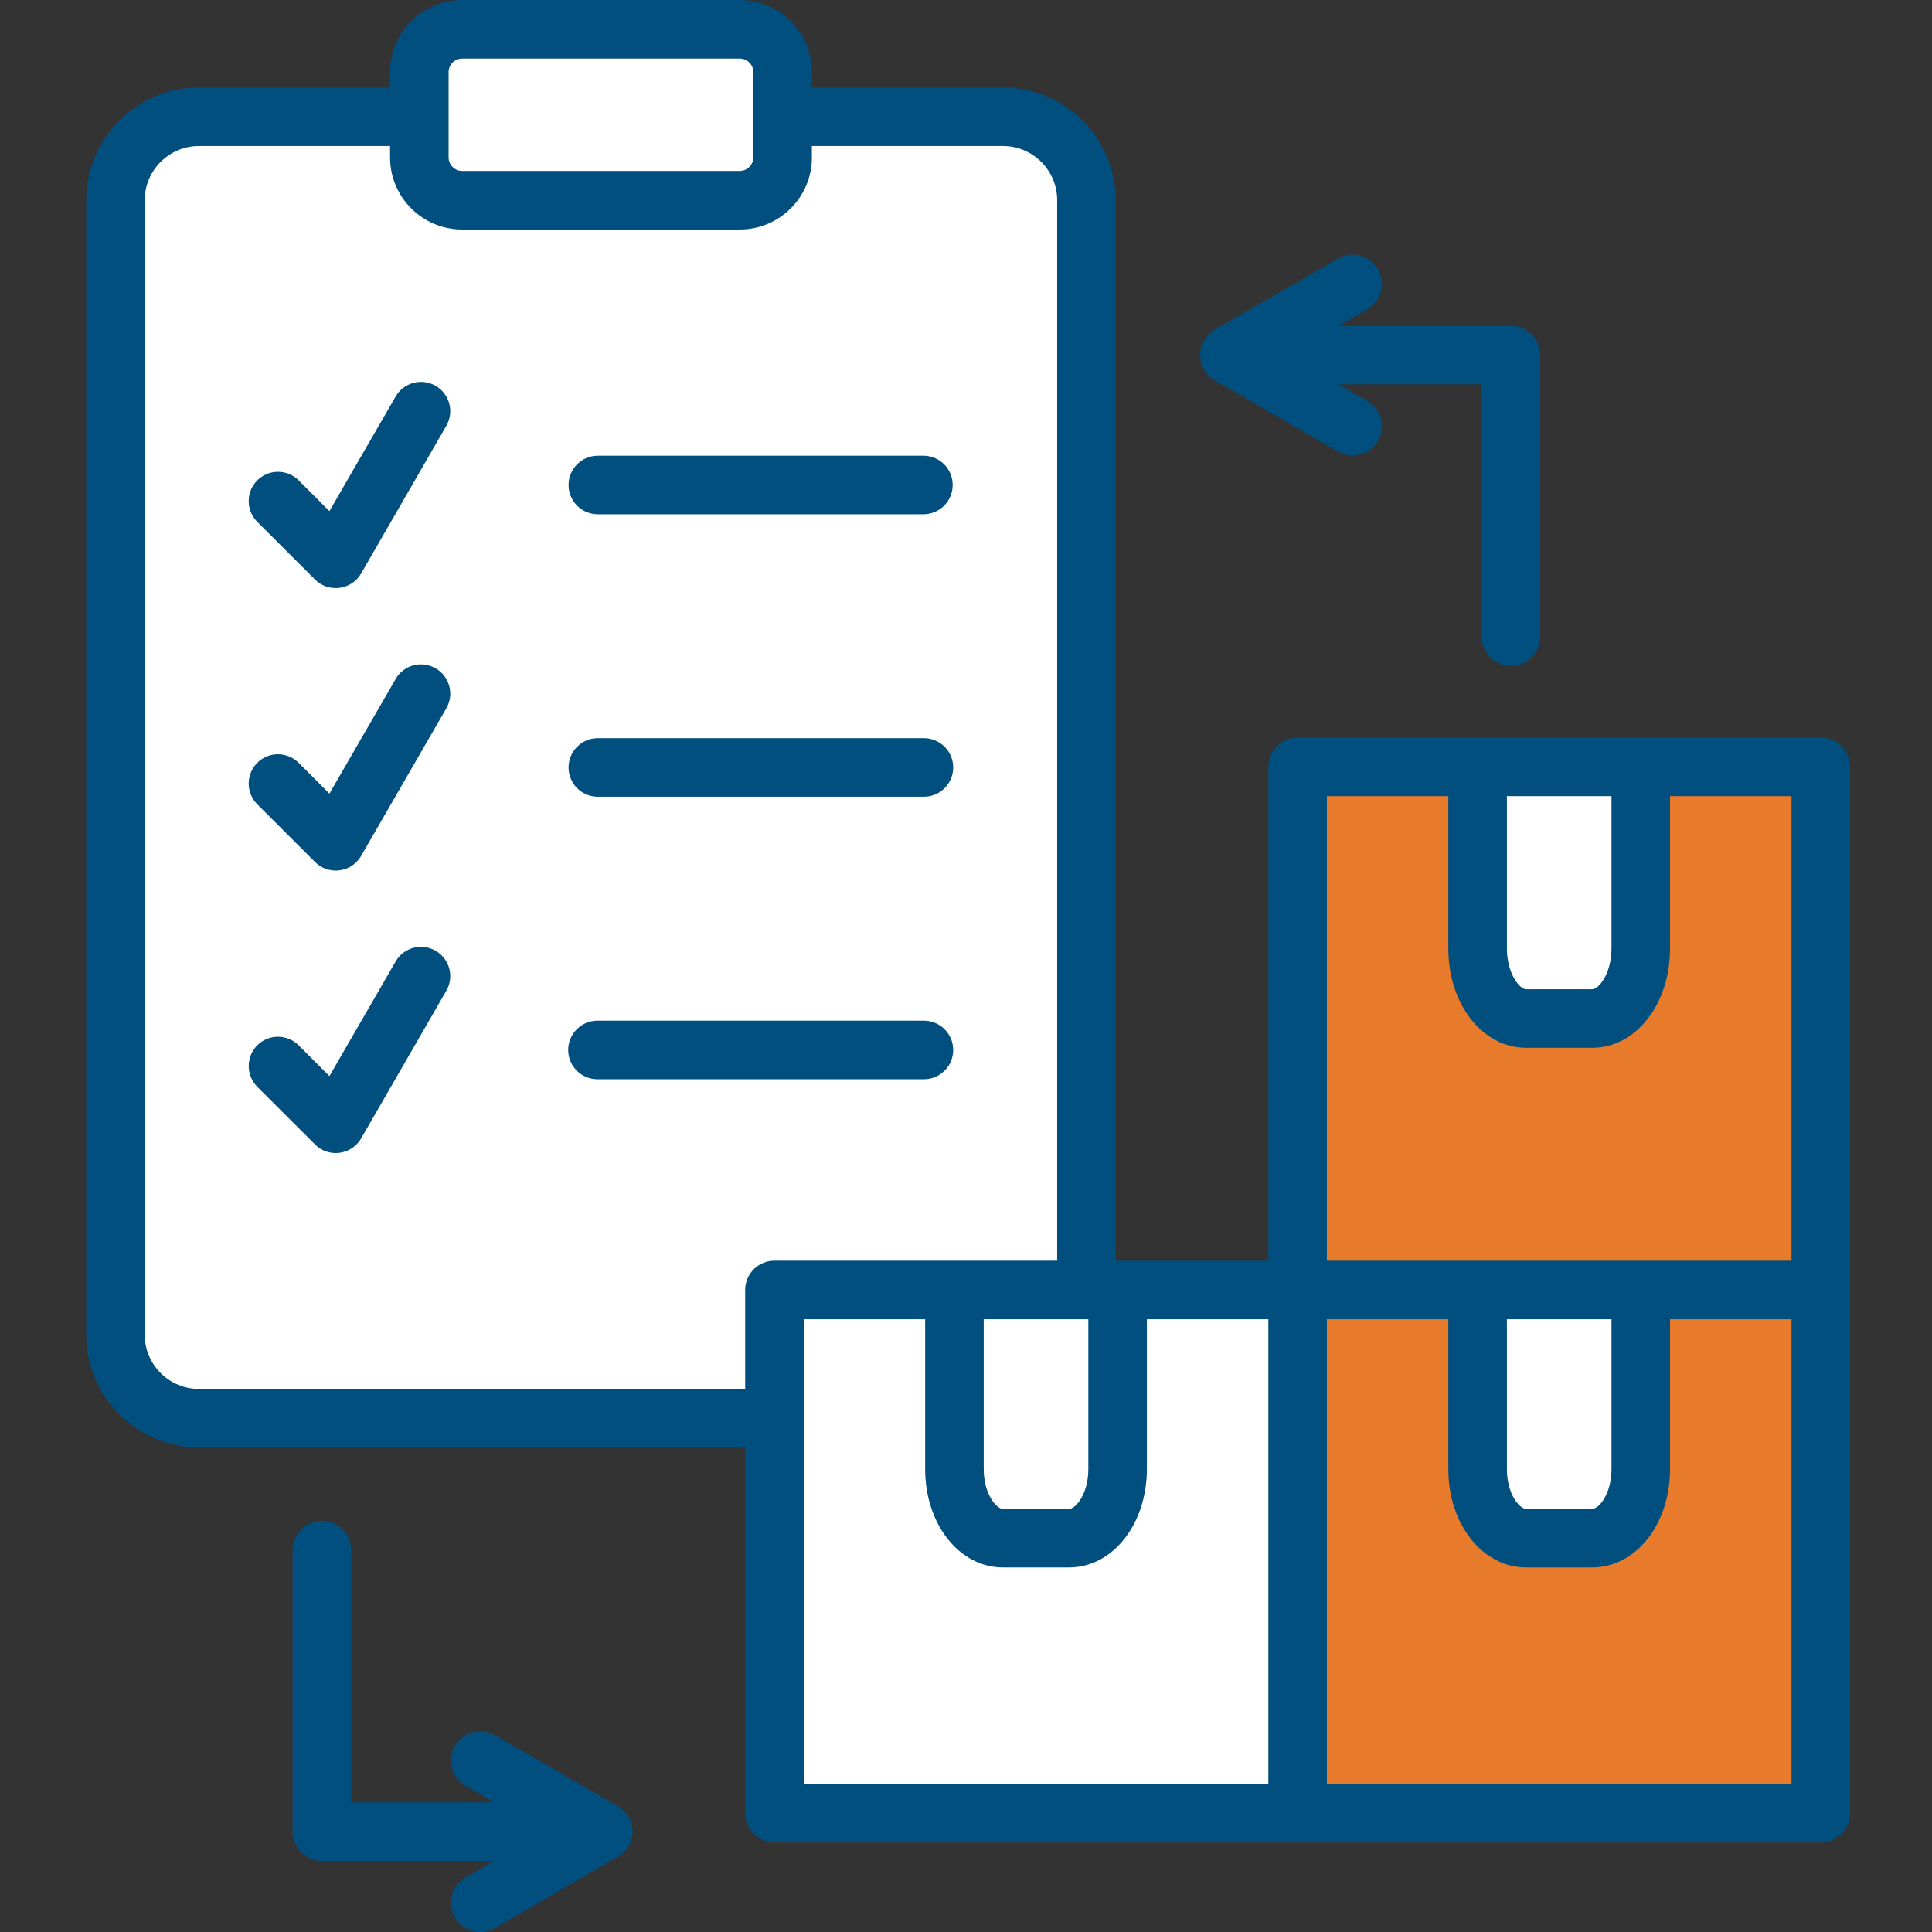
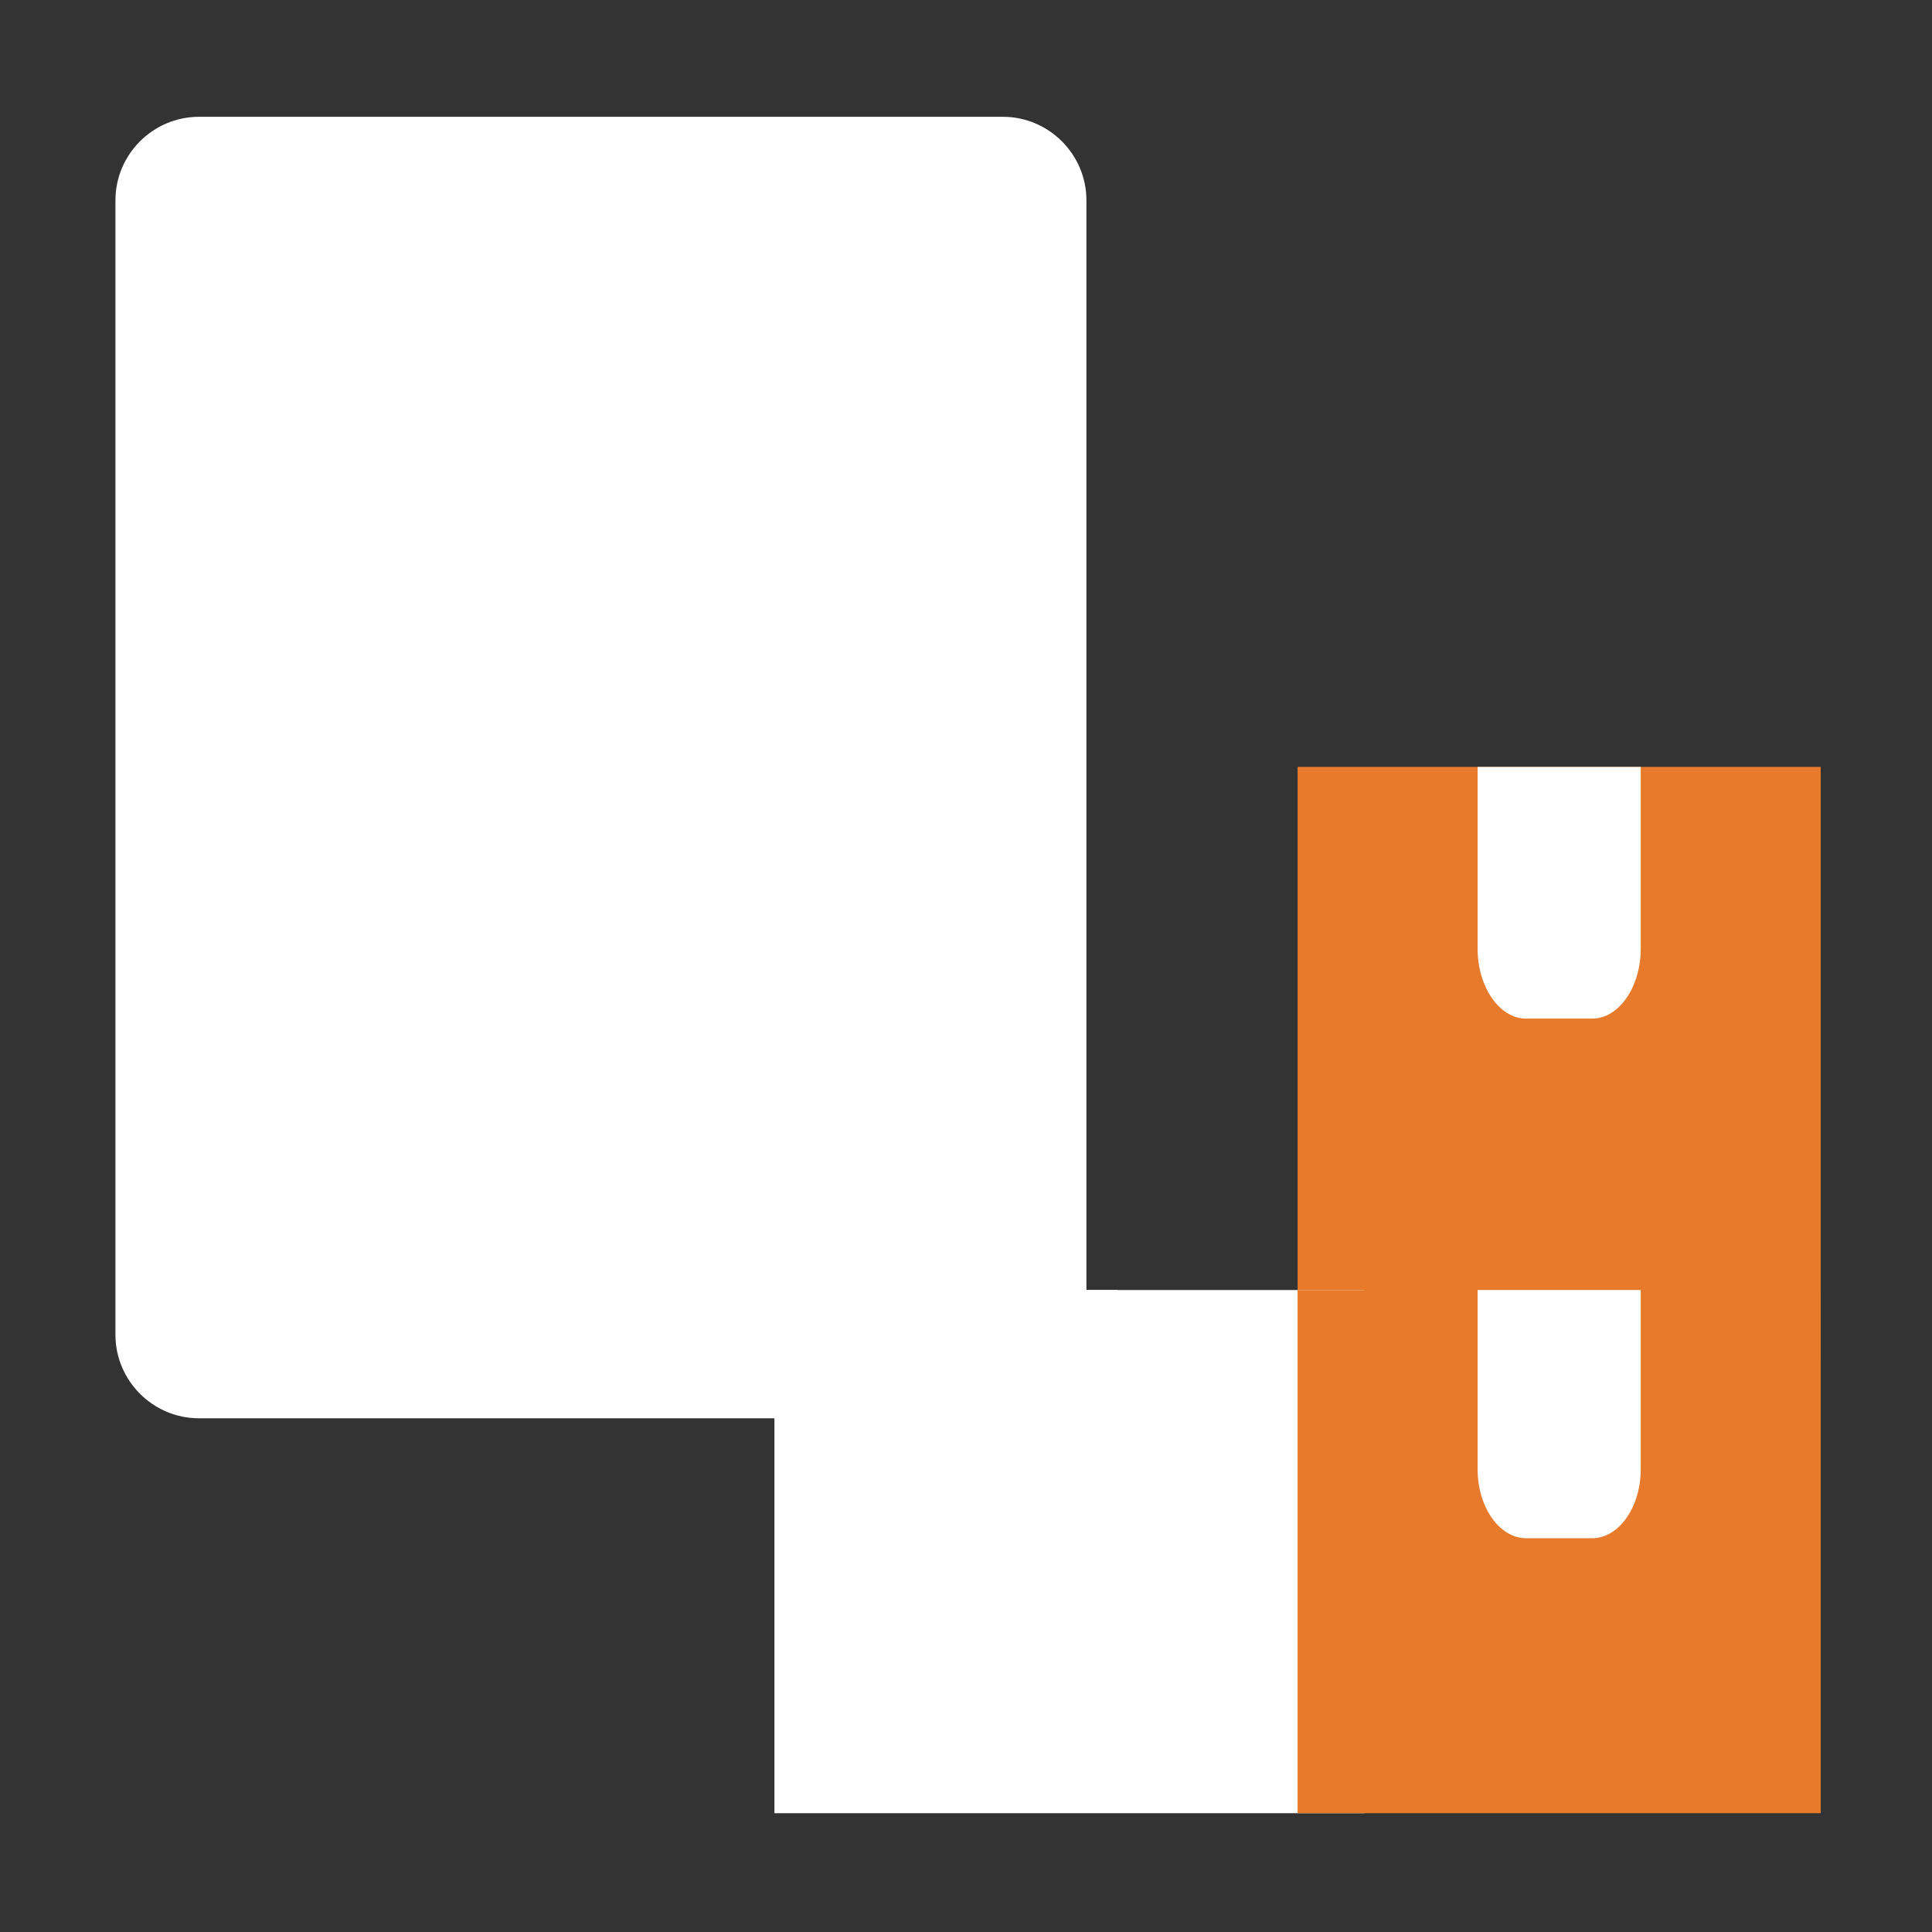
<svg xmlns="http://www.w3.org/2000/svg" width="57" height="57" viewBox="0 0 57 57" fill="none">
  <rect x="0" y="0" width="57" height="57" fill="#333333" stroke="none" />
  <path fill-rule="evenodd" clip-rule="evenodd" d="M5.87 3.446H29.589C30.944 3.446 32.053 4.554 32.053 5.909V39.381C32.053 40.736 30.944 41.844 29.589 41.844H5.87C4.515 41.844 3.406 40.736 3.406 39.381V5.909C3.406 4.554 4.515 3.446 5.87 3.446Z" fill="white" />
-   <path fill-rule="evenodd" clip-rule="evenodd" d="M13.632 0.866H21.828C22.521 0.866 23.088 1.433 23.088 2.127V4.648C23.088 5.342 22.521 5.909 21.828 5.909H13.632C12.938 5.909 12.371 5.342 12.371 4.648V2.127C12.371 1.433 12.938 0.866 13.632 0.866Z" fill="white" />
  <path fill-rule="evenodd" clip-rule="evenodd" d="M38.283 22.626H53.717V40.218H38.283V22.626Z" fill="#E77A2B" />
  <path fill-rule="evenodd" clip-rule="evenodd" d="M24.839 38.06H40.25V53.495H22.848V38.06H24.839Z" fill="white" />
  <path fill-rule="evenodd" clip-rule="evenodd" d="M28.159 38.06H32.972V43.345C32.972 44.466 32.328 45.382 31.54 45.382H29.59C28.803 45.382 28.159 44.465 28.159 43.345V38.06Z" fill="white" />
  <path fill-rule="evenodd" clip-rule="evenodd" d="M38.283 38.06H53.717V53.495H38.283V38.06Z" fill="#E77A2B" />
  <path fill-rule="evenodd" clip-rule="evenodd" d="M48.407 38.06H43.594V43.345C43.594 44.466 44.238 45.382 45.025 45.382H46.975C47.763 45.382 48.407 44.465 48.407 43.345V38.06ZM48.407 22.626H43.594V27.986C43.594 29.122 44.238 30.052 45.025 30.052H46.975C47.763 30.052 48.407 29.122 48.407 27.986V22.626Z" fill="white" />
-   <path fill-rule="evenodd" clip-rule="evenodd" d="M18.497 54.55C18.726 54.238 18.72 53.796 18.479 53.505L18.233 53.291L14.6 51.193C14.502 51.136 14.393 51.099 14.281 51.084C14.168 51.069 14.054 51.077 13.944 51.106C13.835 51.135 13.732 51.186 13.642 51.255C13.552 51.324 13.476 51.41 13.42 51.508C13.363 51.607 13.326 51.715 13.311 51.828C13.296 51.94 13.304 52.055 13.333 52.164C13.363 52.274 13.414 52.377 13.483 52.467C13.552 52.557 13.638 52.632 13.736 52.689L14.578 53.175H10.36V45.733C10.36 45.504 10.269 45.284 10.107 45.122C9.945 44.96 9.725 44.869 9.496 44.869C9.382 44.869 9.27 44.891 9.165 44.935C9.061 44.978 8.965 45.042 8.885 45.122C8.805 45.202 8.741 45.297 8.698 45.402C8.655 45.507 8.632 45.62 8.633 45.733V54.038C8.633 54.152 8.655 54.264 8.698 54.369C8.741 54.474 8.805 54.569 8.885 54.649C8.965 54.73 9.061 54.793 9.165 54.837C9.27 54.88 9.382 54.902 9.496 54.902H14.578L13.736 55.388C12.972 55.831 13.291 57 14.169 57C14.316 57 14.464 56.963 14.6 56.884L18.336 54.715L18.497 54.55ZM35.576 9.964C35.271 10.38 35.395 10.963 35.839 11.224L39.473 13.321C39.882 13.557 40.412 13.422 40.654 13.005C40.892 12.593 40.75 12.064 40.337 11.826L39.493 11.339H43.713V18.782C43.713 19.011 43.804 19.23 43.966 19.392C44.128 19.554 44.347 19.645 44.576 19.645C44.69 19.645 44.802 19.623 44.907 19.579C45.012 19.536 45.107 19.473 45.187 19.392C45.267 19.312 45.331 19.217 45.374 19.112C45.418 19.007 45.44 18.895 45.44 18.782V10.476C45.44 10.362 45.418 10.25 45.375 10.145C45.331 10.04 45.268 9.945 45.187 9.864C45.107 9.784 45.012 9.72 44.907 9.677C44.802 9.634 44.69 9.611 44.576 9.611H39.493L40.337 9.125C40.535 9.011 40.68 8.822 40.74 8.601C40.799 8.38 40.768 8.144 40.654 7.945C40.539 7.747 40.35 7.603 40.129 7.543C39.907 7.484 39.672 7.515 39.473 7.63L35.839 9.728C35.695 9.812 35.67 9.858 35.576 9.964ZM52.855 40.215V38.921H49.271V43.343C49.271 44.969 48.263 46.244 46.975 46.244H45.025C43.738 46.244 42.73 44.969 42.73 43.343V38.921H39.147V52.629H52.855V40.215ZM23.712 52.629H37.42V38.921H33.836V43.343C33.836 44.969 32.827 46.244 31.541 46.244H29.59C28.304 46.244 27.295 44.969 27.295 43.343V38.921H23.712V52.629ZM21.985 40.978H5.87C4.988 40.978 4.27 40.261 4.27 39.379V5.907C4.27 5.025 4.988 4.308 5.87 4.308H11.508V4.646C11.508 5.817 12.461 6.771 13.632 6.771H21.828C22.999 6.771 23.953 5.817 23.953 4.646V4.308H29.59C30.473 4.308 31.19 5.025 31.19 5.907V37.194H22.848C22.619 37.194 22.399 37.285 22.237 37.447C22.076 37.609 21.985 37.829 21.985 38.058V40.978H21.985ZM13.235 4.646C13.235 4.861 13.417 5.043 13.633 5.043H21.828C22.043 5.043 22.225 4.861 22.225 4.646V2.125C22.225 1.908 22.043 1.727 21.828 1.727H13.633C13.417 1.727 13.235 1.908 13.235 2.125V4.646ZM29.023 43.343V38.921H32.109V43.343C32.109 44.071 31.74 44.516 31.541 44.516H29.59C29.39 44.516 29.023 44.071 29.023 43.343ZM44.458 43.343V38.921H47.544V43.343C47.544 44.071 47.176 44.516 46.975 44.516H45.025C44.825 44.516 44.458 44.071 44.458 43.343ZM39.147 23.488V37.194H52.855V23.488H49.271V27.983C49.271 29.627 48.263 30.913 46.975 30.913H45.025C43.738 30.913 42.73 29.627 42.73 27.983V23.488H39.147ZM44.458 27.983V23.488H47.544V27.983C47.544 28.718 47.17 29.186 46.975 29.186H45.025C44.831 29.186 44.458 28.718 44.458 27.983ZM54.582 22.624V53.493C54.582 53.722 54.491 53.941 54.329 54.103C54.167 54.265 53.947 54.356 53.718 54.356H22.848C22.619 54.356 22.4 54.265 22.238 54.103C22.076 53.941 21.985 53.722 21.985 53.493V42.705H5.87C4.036 42.705 2.543 41.213 2.543 39.379V5.907C2.543 4.073 4.036 2.581 5.87 2.581H11.508V2.125C11.508 0.953 12.461 0 13.632 0H21.828C22.999 0 23.953 0.953 23.953 2.125V2.581H29.59C31.425 2.581 32.917 4.073 32.917 5.907V37.194H37.42V22.624C37.42 22.511 37.442 22.398 37.485 22.294C37.529 22.189 37.592 22.093 37.672 22.013C37.752 21.933 37.848 21.869 37.953 21.826C38.057 21.782 38.17 21.76 38.283 21.76H53.718C53.832 21.76 53.944 21.782 54.049 21.826C54.154 21.869 54.249 21.933 54.329 22.013C54.409 22.093 54.473 22.189 54.516 22.294C54.559 22.398 54.582 22.511 54.582 22.624ZM28.122 30.977C28.122 30.864 28.1 30.751 28.056 30.647C28.013 30.542 27.95 30.447 27.869 30.366C27.789 30.286 27.694 30.222 27.589 30.179C27.484 30.136 27.372 30.113 27.259 30.113H17.638C17.523 30.112 17.41 30.133 17.304 30.176C17.198 30.218 17.102 30.282 17.02 30.362C16.939 30.443 16.874 30.538 16.83 30.644C16.786 30.749 16.763 30.863 16.763 30.977C16.763 31.091 16.786 31.204 16.83 31.31C16.874 31.415 16.939 31.511 17.02 31.591C17.102 31.672 17.198 31.735 17.304 31.778C17.41 31.821 17.523 31.842 17.638 31.841H27.259C27.488 31.84 27.707 31.749 27.869 31.587C28.031 31.426 28.122 31.206 28.122 30.977ZM17.638 23.506H27.259C27.372 23.506 27.484 23.484 27.589 23.44C27.694 23.397 27.789 23.333 27.869 23.253C27.95 23.173 28.013 23.078 28.056 22.973C28.1 22.868 28.122 22.756 28.122 22.642C28.122 22.413 28.031 22.194 27.869 22.032C27.707 21.87 27.488 21.779 27.259 21.778H17.638C17.409 21.778 17.189 21.869 17.027 22.032C16.865 22.194 16.774 22.413 16.774 22.642C16.774 22.756 16.796 22.868 16.84 22.973C16.883 23.078 16.947 23.173 17.027 23.253C17.107 23.334 17.202 23.397 17.307 23.44C17.412 23.484 17.524 23.506 17.638 23.506ZM12.852 28.051C12.439 27.812 11.911 27.953 11.673 28.366L9.719 31.748L8.812 30.84C8.65 30.678 8.43 30.587 8.201 30.587C7.972 30.587 7.752 30.678 7.59 30.84C7.429 31.002 7.338 31.222 7.338 31.451C7.338 31.68 7.429 31.9 7.59 32.062L9.294 33.764C9.695 34.167 10.369 34.078 10.654 33.587L13.168 29.23C13.225 29.132 13.262 29.023 13.277 28.911C13.291 28.799 13.284 28.684 13.255 28.575C13.225 28.465 13.175 28.363 13.105 28.273C13.036 28.183 12.95 28.107 12.852 28.051ZM9.294 25.431C9.694 25.833 10.37 25.744 10.654 25.252L13.168 20.897C13.225 20.799 13.262 20.69 13.277 20.578C13.291 20.465 13.284 20.351 13.255 20.242C13.225 20.132 13.175 20.029 13.105 19.939C13.036 19.85 12.95 19.774 12.852 19.718C12.754 19.661 12.646 19.624 12.533 19.609C12.421 19.594 12.306 19.601 12.197 19.63C12.087 19.66 11.985 19.71 11.895 19.779C11.805 19.848 11.729 19.934 11.673 20.033L9.719 23.414L8.812 22.506C8.65 22.344 8.43 22.253 8.201 22.253C7.972 22.253 7.752 22.344 7.59 22.506C7.254 22.844 7.253 23.391 7.59 23.728L9.294 25.431ZM17.638 15.172H27.259C27.485 15.168 27.701 15.075 27.86 14.914C28.018 14.752 28.107 14.535 28.107 14.309C28.107 14.082 28.018 13.865 27.86 13.703C27.701 13.542 27.485 13.449 27.259 13.445H17.638C17.524 13.445 17.412 13.467 17.307 13.511C17.202 13.554 17.107 13.618 17.027 13.698C16.947 13.778 16.883 13.873 16.84 13.978C16.796 14.083 16.774 14.195 16.774 14.309C16.774 14.422 16.796 14.534 16.84 14.639C16.883 14.744 16.947 14.839 17.027 14.919C17.107 15 17.202 15.063 17.307 15.107C17.412 15.15 17.524 15.172 17.638 15.172ZM7.59 15.394L9.294 17.097C9.697 17.5 10.371 17.409 10.654 16.919L13.168 12.563C13.407 12.149 13.265 11.621 12.852 11.383C12.439 11.145 11.911 11.286 11.673 11.699L9.719 15.08L8.812 14.173C8.732 14.093 8.637 14.029 8.532 13.985C8.427 13.942 8.315 13.92 8.201 13.92C8.088 13.92 7.975 13.942 7.87 13.985C7.766 14.029 7.67 14.093 7.59 14.173C7.253 14.51 7.254 15.057 7.59 15.394Z" fill="#004F7E" />
</svg>